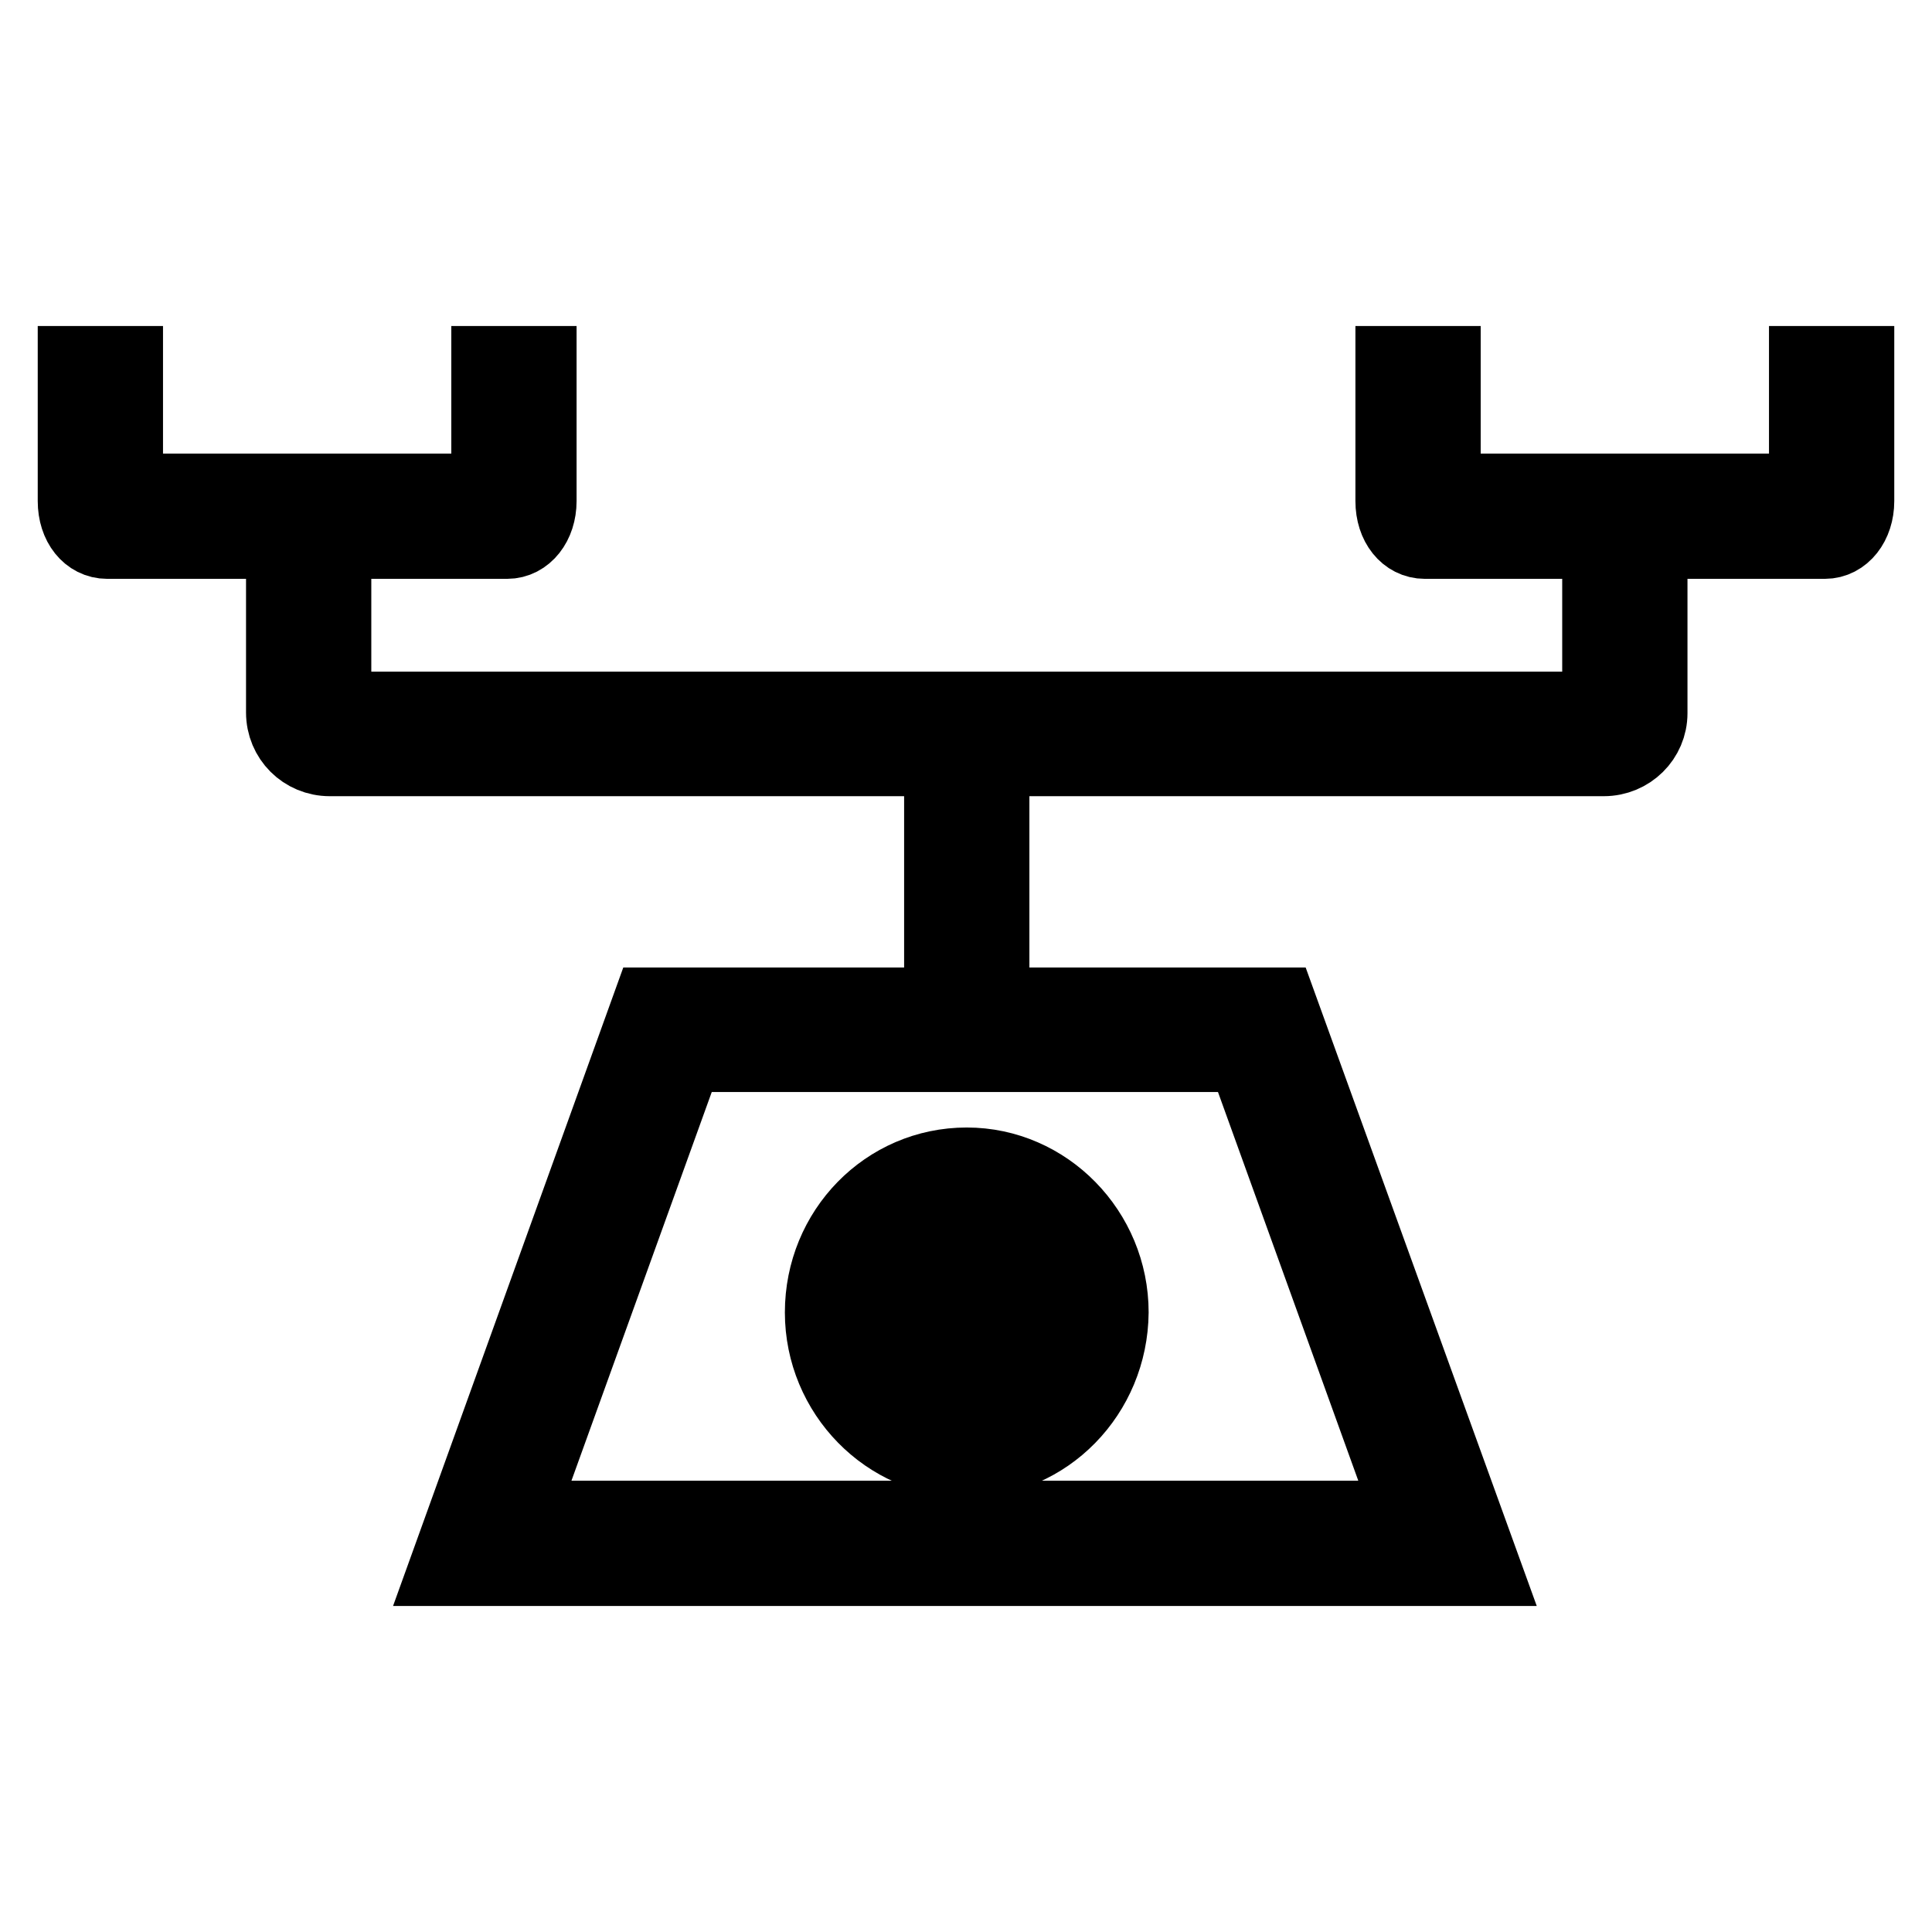
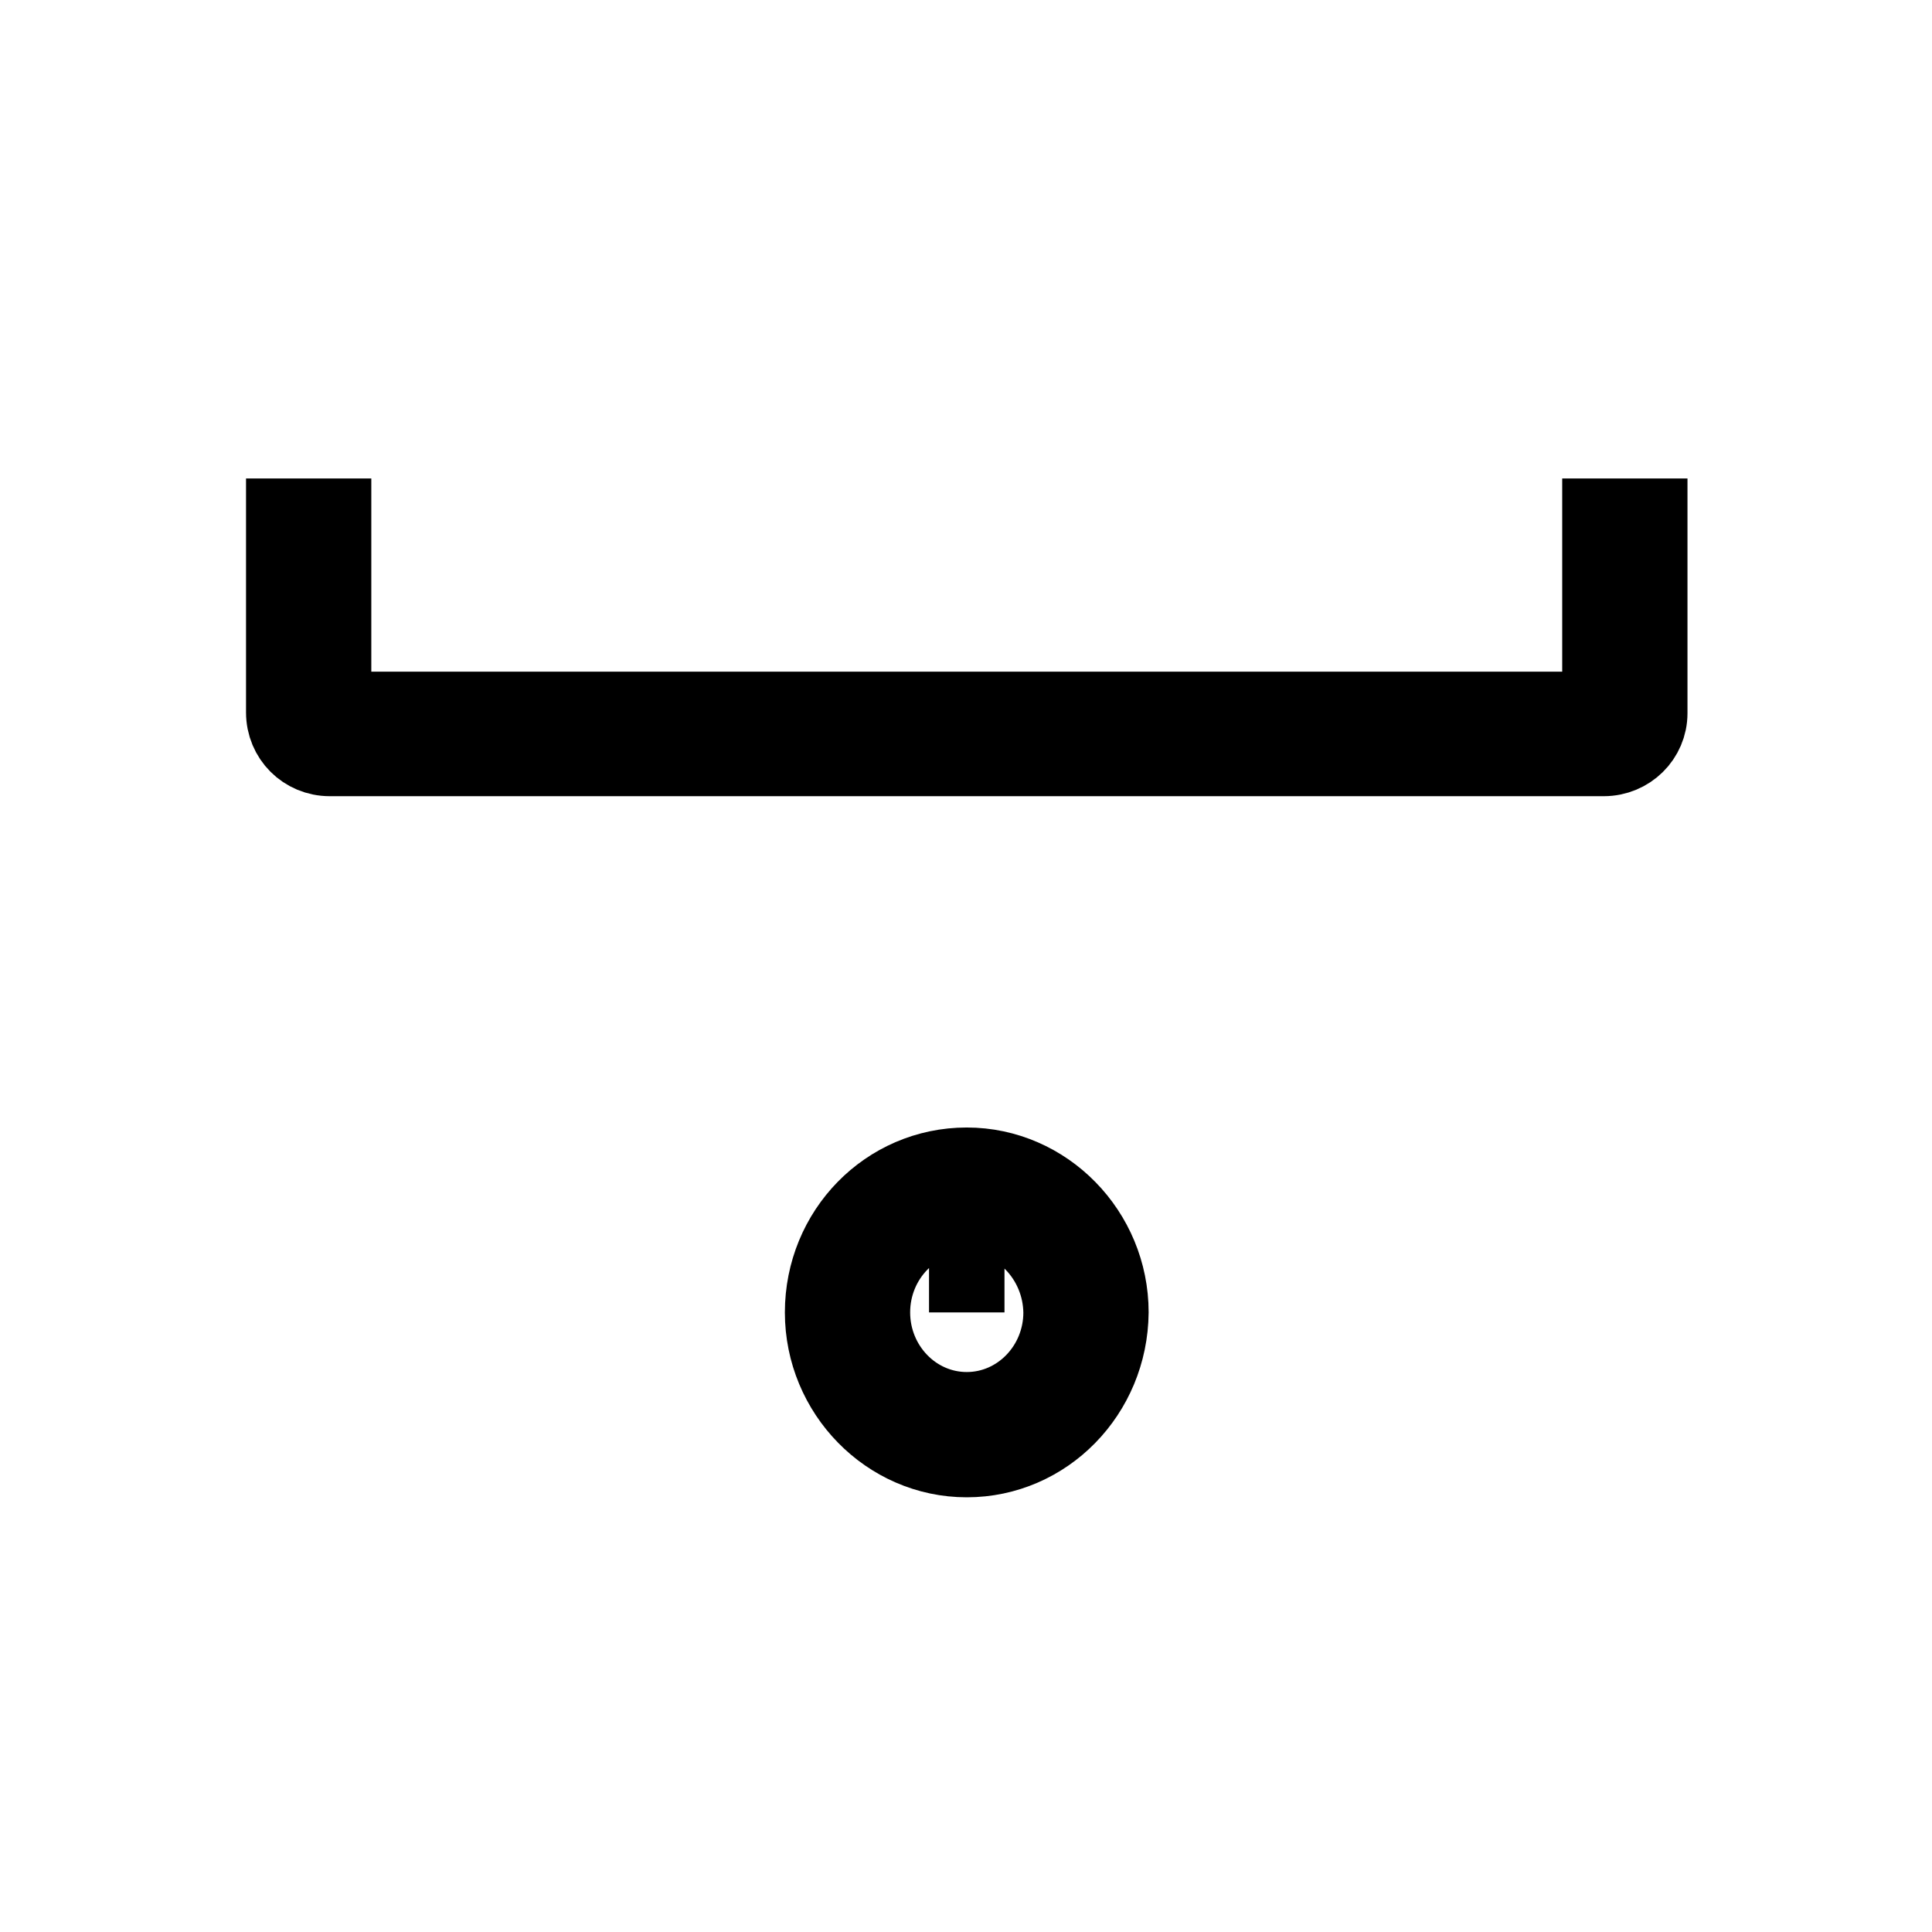
<svg xmlns="http://www.w3.org/2000/svg" version="1.1" x="0px" y="0px" viewBox="0 0 256 256" enable-background="new 0 0 256 256" xml:space="preserve">
  <g>
-     <path stroke-width="10" fill-opacity="0" stroke="#000000" d="M196.5,207.8H59.2l26.9-74.6h83.4L196.5,207.8z M68.6,201.2h118.5l-22.2-61.5H90.8L68.6,201.2z" />
    <path stroke-width="10" fill-opacity="0" stroke="#000000" d="M128.1,193.4c-10.5,0-19.1-8.8-19.1-19.5c0-10.8,8.5-19.5,19.1-19.5c10.5,0,19.1,8.8,19.1,19.5 C147.1,184.7,138.6,193.4,128.1,193.4z M128.1,161c-6.9,0-12.5,5.8-12.5,12.9c0,7.1,5.6,12.9,12.5,12.9c6.9,0,12.5-5.8,12.5-12.9 C140.5,166.8,134.9,161,128.1,161z M128.1,158v15.9" />
-     <path stroke-width="10" fill-opacity="0" stroke="#000000" d="M124.8,158h6.6v15.9h-6.6V158z" />
-     <path stroke-width="10" fill-opacity="0" stroke="#000000" d="M125,170.6h17.8v6.6H125V170.6z M124.8,97.2h6.6v39.4h-6.6V97.2z" />
    <path stroke-width="10" fill-opacity="0" stroke="#000000" d="M212.5,100.5H43.7c-3.4,0-6.1-2.7-6.1-6.1V68.4h6.6v25.6H212V68.4h6.6v26.1 C218.6,97.8,215.9,100.5,212.5,100.5L212.5,100.5z" />
-     <path stroke-width="10" fill-opacity="0" stroke="#000000" d="M67.2,71.7h-53c-2.4,0-4.2-2.2-4.2-5.3V48.2h6.6v16.9h48.2V48.2h6.6v18.2C71.4,69.4,69.6,71.7,67.2,71.7z" />
-     <path stroke-width="10" fill-opacity="0" stroke="#000000" d="M241.8,71.7h-53c-2.4,0-4.2-2.2-4.2-5.3V48.2h6.6v16.9h48.2V48.2h6.6v18.2C246,69.4,244.2,71.7,241.8,71.7 L241.8,71.7z" />
  </g>
</svg>